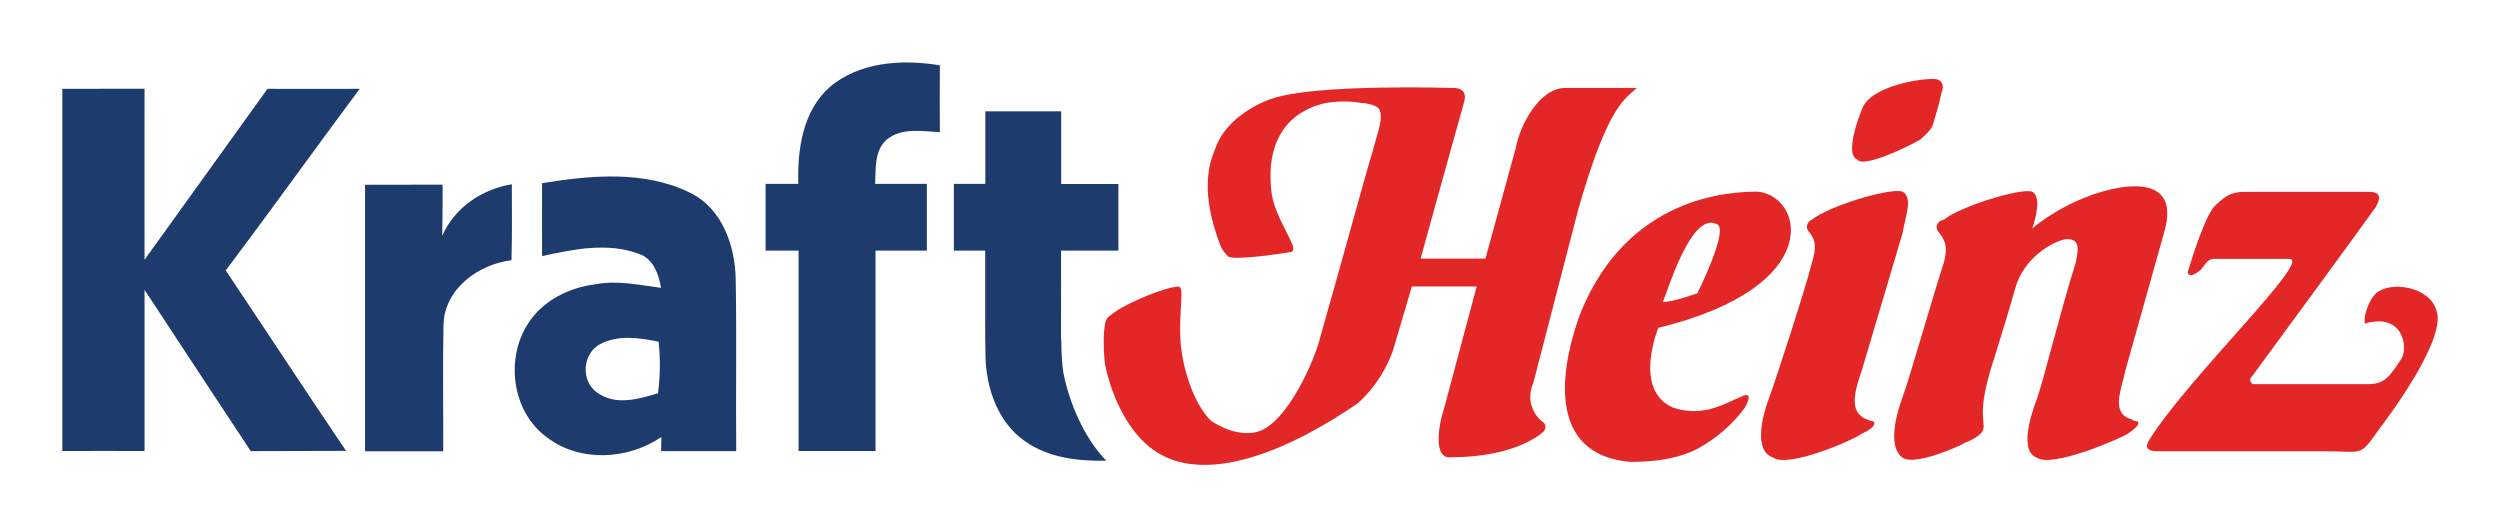
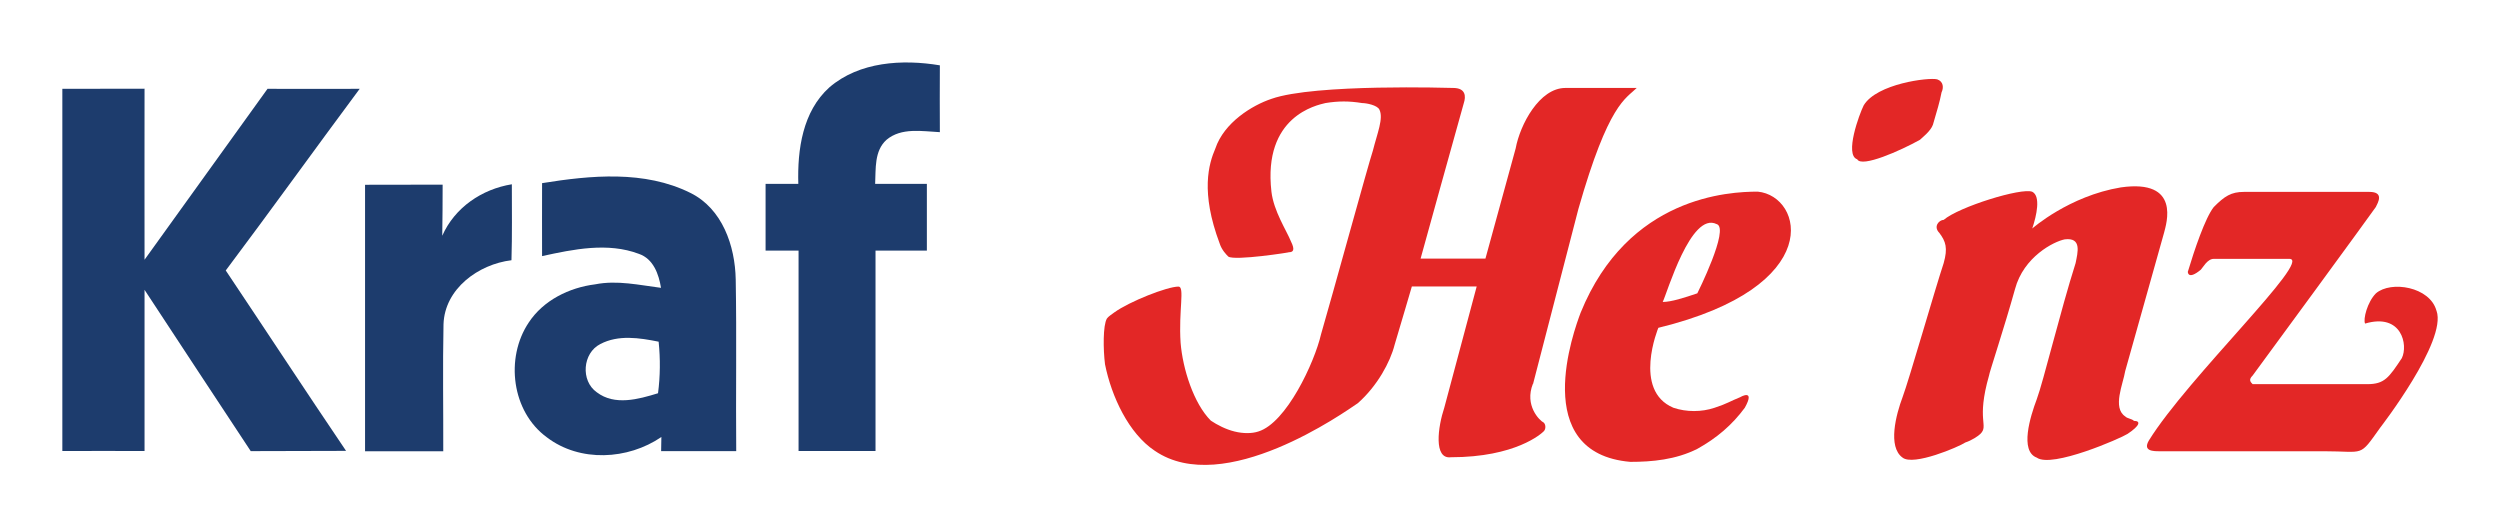
<svg xmlns="http://www.w3.org/2000/svg" id="svg3536" viewBox="0 0 200.11 42.24">
  <defs>
    <style> .cls-1 { fill: #1d3c6d; } .cls-1, .cls-2 { stroke-width: 0px; } .cls-2 { fill: #e32726; } </style>
  </defs>
  <g id="layer1">
    <g id="g30">
-       <path id="path32" class="cls-1" d="M89.52,20.07c0-1.78,0-3.56,0-5.34-1.53-.01-3.05,0-4.58,0,0-1.94,0-3.88,0-5.82-2.02.01-4.05,0-6.07,0v5.81h-2.52c0,1.78,0,3.56,0,5.34h2.51s0,0,0,0c0,1.62,0,3.25,0,4.88h0c0,.13,0,.27,0,.4,0,.1,0,.2,0,.31h0c0,.95,0,1.89.02,2.84.05,2.56.98,5.3,3.14,6.81,1.9,1.36,4.26,1.61,6.53,1.58-1.87-1.94-2.99-4.79-3.44-7.07v-.07s-.02-.07-.02-.07c-.06-.5-.14-1.31-.13-2.15-.01-.18-.02-.36-.03-.54,0-.46,0-.92,0-1.38,0-1.85.01-3.69,0-5.54,1.53,0,3.05,0,4.58,0" />
-     </g>
+       </g>
    <g id="g34">
      <path id="path36" class="cls-1" d="M75.23,10.58c-.01-1.78-.01-3.56,0-5.35-2.99-.5-6.44-.3-8.84,1.76-2.15,1.93-2.57,4.99-2.49,7.73h-2.62c0,1.78,0,3.56,0,5.34h2.21c.14,0,.28,0,.42,0h0s.01,0,.01,0v2.92h0c0,4.37,0,8.75,0,13.12h2.82c1.11,0,2.23,0,3.34,0,0-4.44,0-8.87,0-13.31h0v-2.73h4.11c0-1.78,0-3.56,0-5.34h-4.14c.06-1.2-.08-2.64.91-3.53,1.19-1,2.85-.68,4.28-.61" />
    </g>
    <g id="g38">
      <path id="path40" class="cls-1" d="M52.91,36.11h2.74c.52,0,1.04,0,1.55,0h1.73c-.04-4.58.04-9.16-.04-13.74-.05-2.69-1.07-5.67-3.63-6.93-3.66-1.82-7.96-1.41-11.87-.78-.01,1.94,0,3.89,0,5.84,2.52-.55,5.26-1.12,7.75-.18,1.16.4,1.59,1.62,1.77,2.72-1.74-.22-3.51-.63-5.27-.28-2.08.26-4.15,1.28-5.32,3.06-1.9,2.84-1.36,7.14,1.46,9.19,2.64,2.01,6.48,1.8,9.16-.03,0,.28-.01.84-.02,1.12M52.66,31.48c-1.56.48-3.46,1.01-4.89-.08-1.31-.92-1.14-3.14.28-3.86,1.44-.76,3.13-.5,4.67-.19.14,1.38.13,2.76-.05,4.13" />
    </g>
    <g id="g42">
      <path id="path44" class="cls-1" d="M21.43,7.11c2.45.01,4.91,0,7.36,0-3.59,4.83-7.11,9.73-10.72,14.54,3.22,4.81,6.39,9.65,9.63,14.44-2.54.02-5.09,0-7.63.02-2.83-4.3-5.68-8.6-8.5-12.91,0,4.3,0,8.6,0,12.9-2.19-.01-4.39,0-6.58,0,0-9.66,0-19.33,0-28.99,2.19-.01,4.38,0,6.58-.01,0,4.56-.01,9.12,0,13.69,3.27-4.57,6.58-9.12,9.85-13.69" />
    </g>
    <g id="g46">
      <path id="path48" class="cls-1" d="M29.23,14.79c2.06-.01,4.13,0,6.2-.01,0,1.36-.01,2.73-.03,4.09,1-2.26,3.17-3.73,5.57-4.12,0,2.02.03,4.05-.03,6.08-2.64.32-5.35,2.28-5.44,5.13-.07,3.38-.01,6.77-.02,10.16-2.09,0-4.17,0-6.26,0,0-7.11,0-14.21,0-21.31" />
    </g>
    <g id="g50">
      <path id="path52" class="cls-2" d="M139.32,31.78c-.87.35-1.04.52-2.08.86-1.04.35-2.25.35-3.29,0-3.29-1.38-1.21-6.4-1.21-6.4,13.49-3.29,11.59-10.55,7.96-10.9-2.25,0-10.38.35-14.18,9.69-.52,1.38-4.15,11.24,3.98,11.94,1.73,0,3.63-.17,5.36-1.04,1.56-.87,2.77-1.9,3.8-3.29.87-1.56-.35-.86-.35-.86M137.42,17.94c1.04.35-1.56,5.54-1.56,5.54-1.04.35-2.08.69-2.77.69.35-.69,2.25-7.27,4.32-6.23" />
    </g>
    <g id="g54">
      <path id="path56" class="cls-2" d="M170.8,33.68c-.17-.17-.52-.17-.69-.35-1.04-.69-.17-2.59,0-3.63l3.11-11.07c.17-.69,1.38-4.32-3.46-3.63-4.15.69-7.09,3.29-7.09,3.29.35-1.04.69-2.59,0-2.94-.86-.35-5.88,1.21-7.09,2.25-.35,0-.86.52-.35,1.04.52.69.69,1.21.35,2.42-.69,2.08-2.77,9.34-3.29,10.73-.52,1.38-1.21,3.98,0,4.84.87.69,4.5-.86,5.02-1.21.52-.17,1.04-.52,1.21-.69.69-.69-.35-1.04.69-4.67,0-.17,1.21-3.8,2.08-6.92.69-2.59,3.11-3.81,3.98-3.98,1.38-.17,1.04,1.04.87,1.9-1.21,3.81-2.59,9.51-3.11,10.9-.52,1.38-1.38,4.15,0,4.67,1.21.87,6.75-1.56,7.27-1.9,1.04-.69,1.04-1.04.52-1.04" />
    </g>
    <g id="g58">
-       <path id="path60" class="cls-2" d="M149.7,33.68c-.35-.17-.52-.17-.69-.35-1.04-.69-.35-2.59,0-3.63l3.29-11.07c.17-1.21.86-2.77,0-3.29-1.04-.35-6.05,1.21-7.27,2.25-.17,0-.69.52-.17,1.04.52.69.52,1.21.17,2.42-.52,2.08-2.94,9.51-3.46,10.9-.52,1.38-1.21,4.15.35,4.67,1.21.87,6.4-1.38,7.09-1.9,1.21-.52,1.21-1.04.69-1.04" />
-     </g>
+       </g>
    <g id="g62">
      <path id="path64" class="cls-2" d="M148.66,12.75c.35.69,3.46-.69,5.02-1.56.17-.17.86-.69,1.04-1.21.35-1.21.52-1.73.69-2.59.17-.35.17-.86-.35-1.04-.69-.17-4.84.35-5.88,2.08-.35.69-1.56,3.98-.52,4.32" />
    </g>
    <g id="g66">
      <path id="path68" class="cls-2" d="M195.02,24.86c-.52-1.9-3.63-2.42-4.84-1.38-.69.69-1.04,2.08-.87,2.42,2.94-.87,3.46,1.73,2.94,2.77-1.04,1.56-1.38,2.08-2.77,2.08h-9.17c-.17-.17-.35-.35,0-.69.52-.69,9.51-12.97,9.86-13.49.17-.35.69-1.21-.52-1.21h-10.03c-1.04,0-1.56.35-2.42,1.21-.69.87-1.56,3.46-2.08,5.19,0,0,0,.69,1.04-.17.17-.17.52-.87,1.04-.87h6.05c1.9,0-8.13,9.51-11.24,14.53-.52.87.35.87.87.87h13.15c3.29,0,2.77.52,4.5-1.9,0,0,5.36-6.92,4.5-9.34" />
    </g>
    <g id="g70">
      <path id="path72" class="cls-2" d="M122.71,30.74l3.63-14.01c2.42-8.48,3.8-8.82,4.67-9.69h-5.71c-2.08,0-3.63,2.94-3.98,4.84l-2.42,8.82h-5.19s3.11-11.24,3.46-12.45c.17-.52.17-1.21-.86-1.21-.17,0-11.07-.35-14.53.87-1.56.52-3.8,1.9-4.5,3.98-.52,1.21-1.21,3.46.35,7.61.17.52.52.87.69,1.04.52.35,5.02-.35,4.84-.35.35,0,.52-.17.17-.87-.35-.87-1.38-2.42-1.56-3.98-.69-6.05,3.63-6.92,4.32-7.09,1.04-.17,1.9-.17,2.94,0,.35,0,1.21.17,1.38.52.35.69-.17,1.9-.52,3.29-.35,1.04-3.29,11.76-4.15,14.7-.52,2.25-2.77,7.09-5.02,7.78-.52.17-1.21.17-1.9,0-.69-.17-1.38-.52-1.9-.87-1.38-1.38-2.25-4.15-2.42-6.23-.17-2.59.35-4.5-.17-4.5-.9,0-3.92,1.19-5.14,2.07,0,0,0,0,0,0-.5.35-.53.42-.53.42-.02.02-.04.05-.06.07-.32.54-.3,2.48-.15,3.66.52,2.59,1.9,5.54,3.98,6.92,5.54,3.8,15.22-3.11,16.26-3.81,1.56-1.38,2.59-3.29,2.94-4.67.52-1.73,1.38-4.67,1.38-4.67h5.19s-2.08,7.78-2.59,9.69c-.52,1.56-.87,4.15.52,3.98,5.19,0,7.27-1.9,7.44-2.08.17-.17.17-.52,0-.69-.35-.17-1.56-1.38-.87-3.11" />
    </g>
  </g>
</svg>